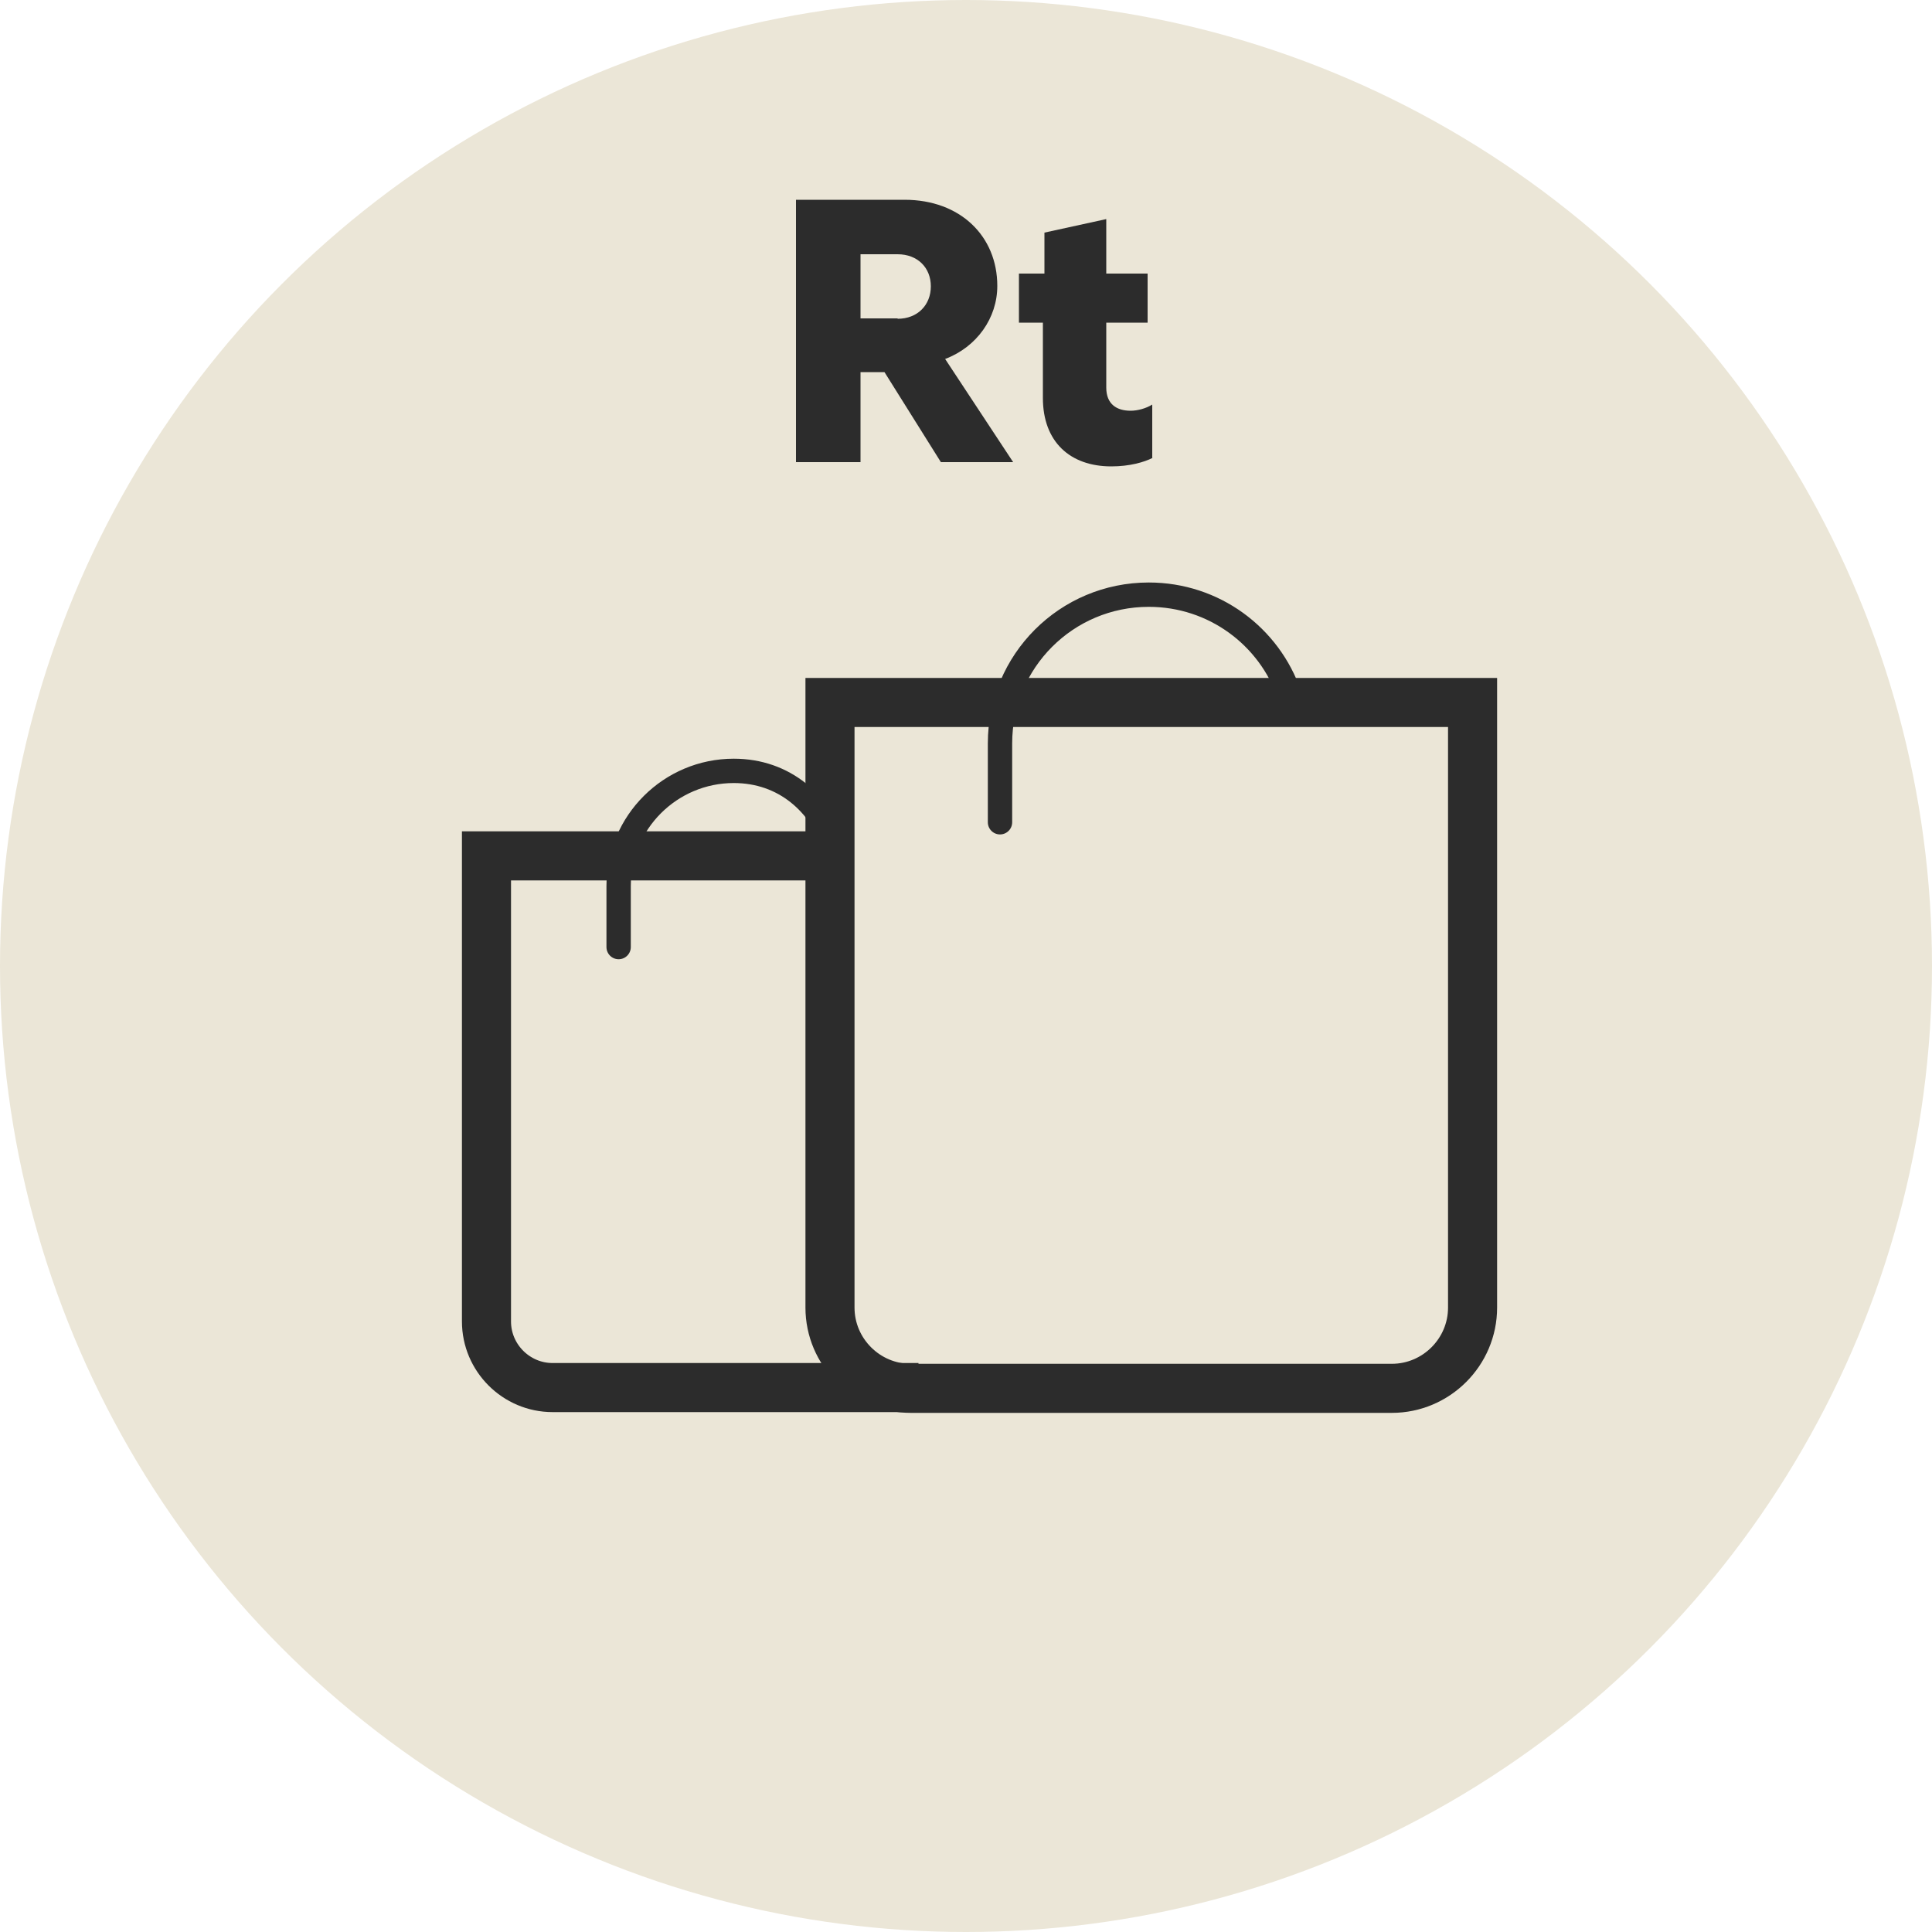
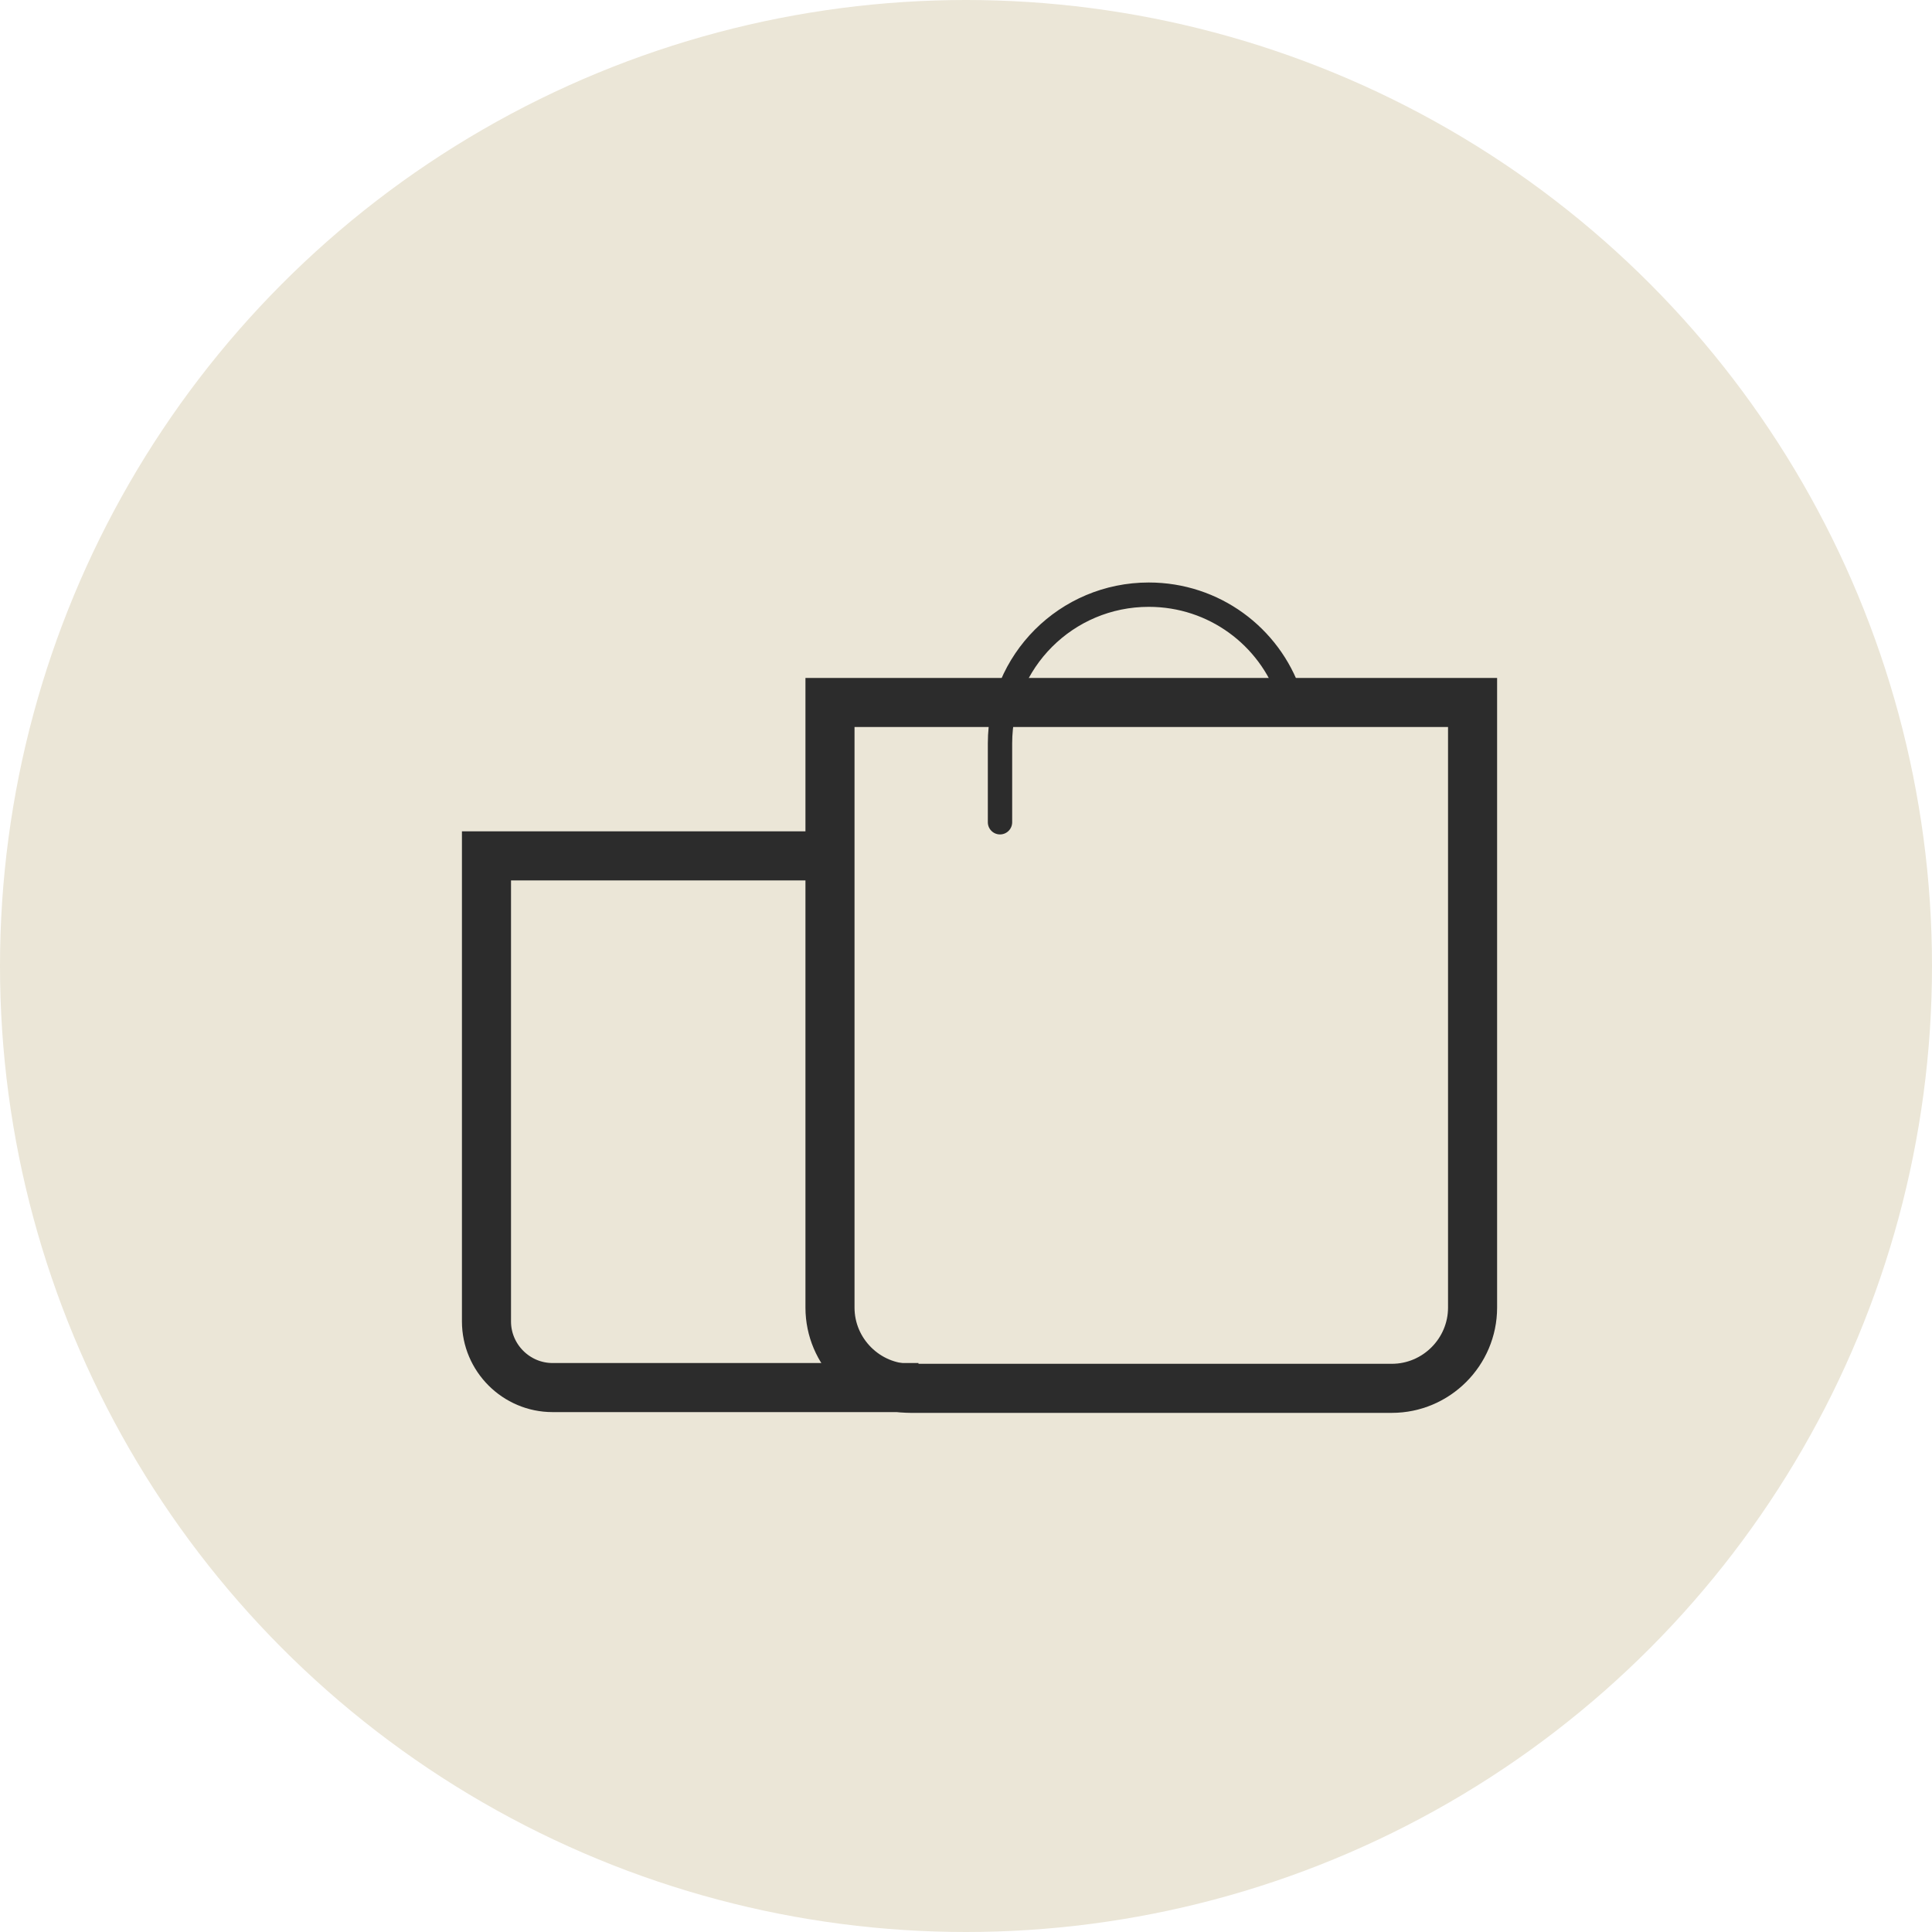
<svg xmlns="http://www.w3.org/2000/svg" id="DAEMON_WEBSITE_ICON_SET_Retail" viewBox="0 0 50 50">
  <defs>
    <style>
      .cls-1 {
        fill: #ebe6d7;
      }

      .cls-2 {
        fill: #2c2c2c;
      }

      .cls-3 {
        stroke-width: 1.27px;
      }

      .cls-3, .cls-4 {
        fill: none;
        stroke: #2c2c2c;
        stroke-miterlimit: 10;
      }

      .cls-4 {
        stroke-linecap: round;
        stroke-width: .63px;
      }
    </style>
  </defs>
  <circle class="cls-1" cx="25" cy="25" r="25" />
  <g>
    <path class="cls-3" d="m21.48,18.18h16.63v15.66c0,1.15-.94,2.09-2.09,2.09h-12.45c-1.15,0-2.09-.94-2.09-2.09v-15.66h0Z" />
    <path class="cls-4" d="m25.88,21.28v-2.04c0-2.13,1.72-3.85,3.85-3.85h0c1.69,0,3.12,1.08,3.64,2.59" />
    <path class="cls-3" d="m23.77,35.91h-9.47c-.94,0-1.71-.77-1.71-1.71v-12.05h8.82" />
-     <path class="cls-4" d="m16.01,24.51v-1.58c0-1.65,1.34-2.98,2.98-2.98h0c1.31,0,2.25.84,2.65,2.01" />
  </g>
  <g>
-     <path class="cls-2" d="m20.6,5.17h2.81c1.44,0,2.4.94,2.4,2.23,0,.83-.53,1.58-1.35,1.89l1.76,2.67h-1.87l-1.46-2.33h-.62v2.33h-1.67v-6.79Zm2.63,3.08c.52,0,.86-.36.86-.84s-.34-.83-.86-.83h-.96v1.66h.96Z" />
-     <path class="cls-2" d="m29.83,11.85c-.22.11-.59.22-1.07.22-1.07,0-1.77-.64-1.77-1.77v-1.95h-.62v-1.27h.66v-1.06l1.6-.35v1.41h1.07v1.27h-1.07v1.68c0,.43.27.6.63.6.18,0,.4-.06.56-.16v1.39Z" />
-   </g>
+     </g>
</svg>